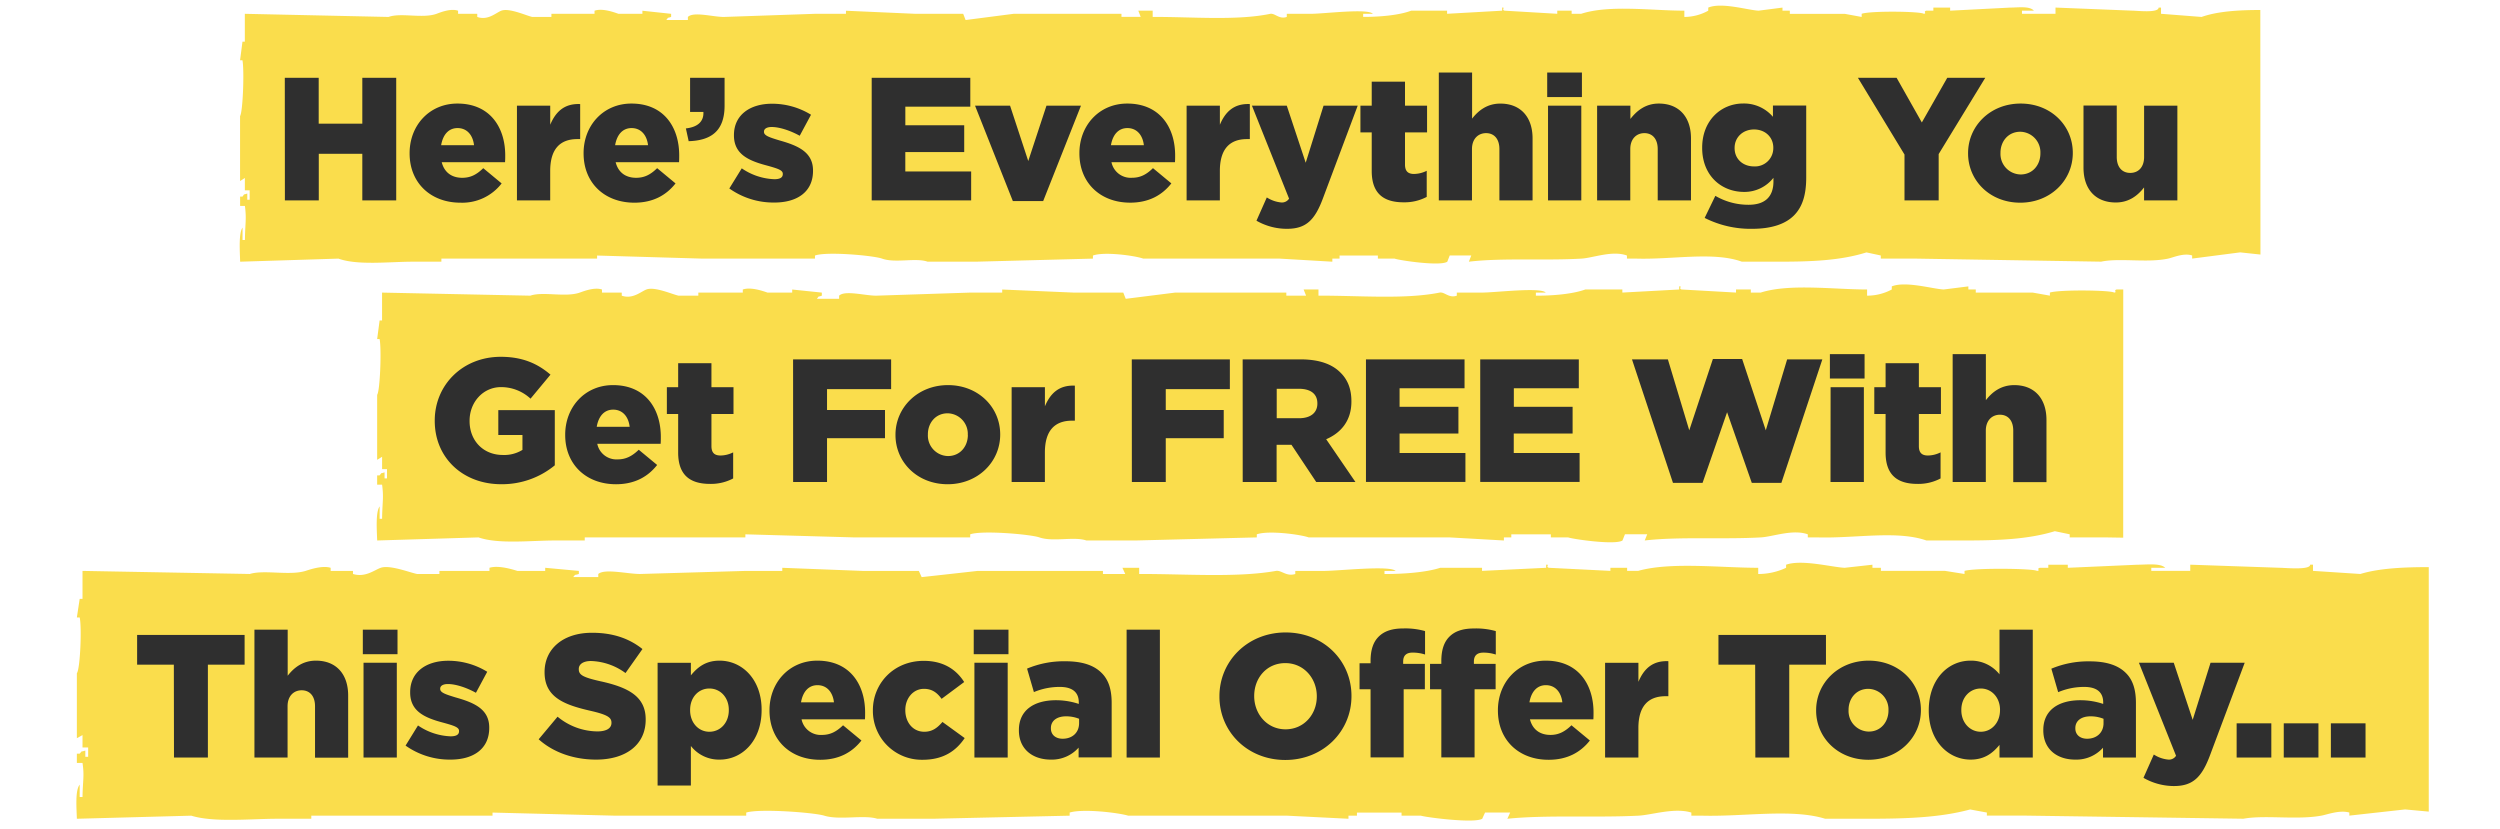
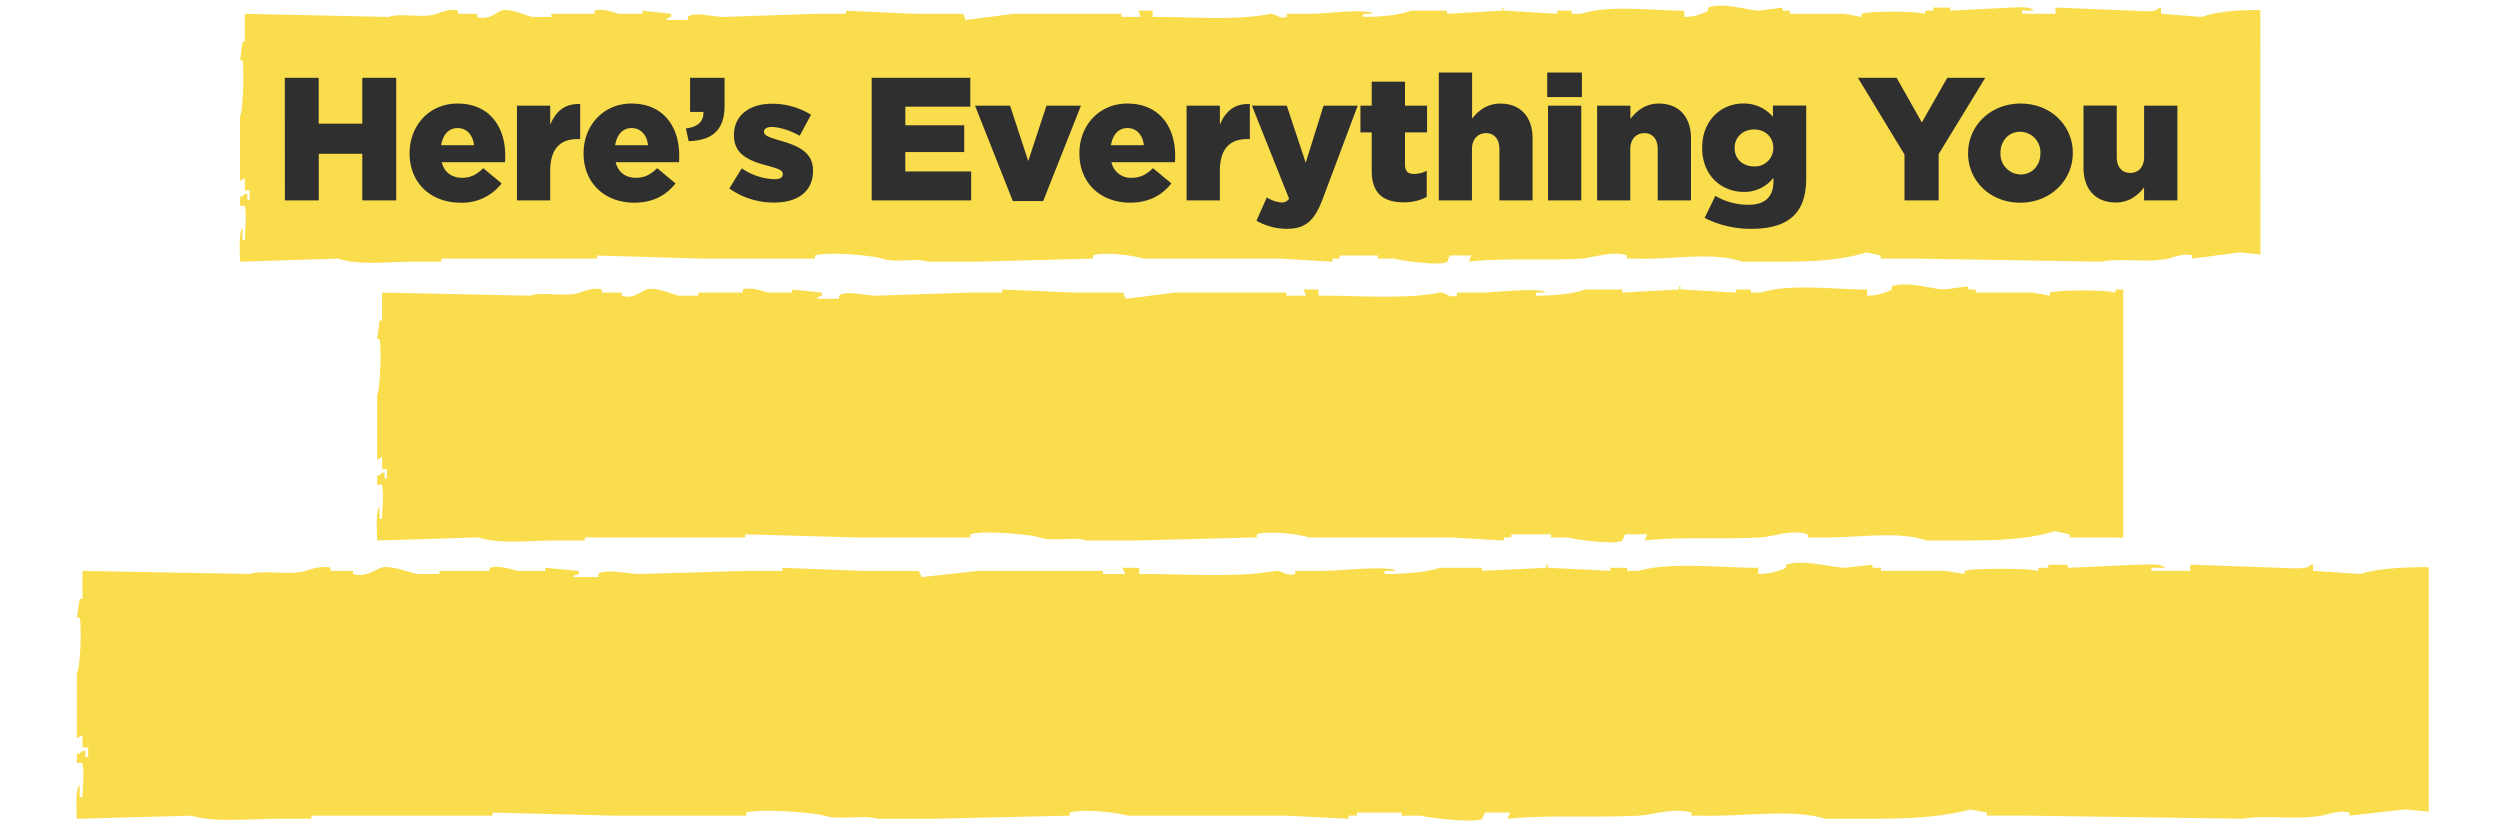
<svg xmlns="http://www.w3.org/2000/svg" id="Layer_1" data-name="Layer 1" viewBox="0 0 885 293.32">
  <defs>
    <style>.cls-1{fill:#fadd4c;fill-rule:evenodd}.cls-2{fill:#2f2f2f}</style>
  </defs>
  <path class="cls-1" d="M800.15 3.54C792.47 3.54 785 4 779.36 6L765 4.88v-2.2h-.85c0 2-7.58 1.1-9.32 1.09l-27.18-1.09v2.2h-11.87v-1.1H720c-1.55-1.74-5.62-1.09-8.48-1.09l-21.17 1.09V2.69h-5.94v1.09h-2.54c-1.16.38.35 1-.84 1.1-1.26-.87-18.75-1.1-22 0V6l-5.93-1.09h-19.5V3.78H631V2.69l-8.48 1.09c-3.82-.19-13.06-3.07-17.8-1.09v1.09A17.55 17.55 0 0 1 596.26 6V3.78c-11.47 0-26.55-2.15-36.51 1.1h-3.39v-1.1h-5.09v1.1l-18.65-1.1c-1.18-.29.35-1.24-.85-1.09v1.09l-19.5 1.1v-1.1h-12.71c-4.4 1.66-11.35 2.22-17 2.2V4.89H486c-1.83-2-17.22 0-22 0h-8.48V6c-2.76.95-4.18-1.46-5.93-1.09-12 2.48-28.06 1-41.54 1.09V3.78h-5.09c.28.74.56 1.47.85 2.2H397V4.89h-38.18l-17 2.2c-.28-.74-.56-1.47-.85-2.2h-16.91L299.47 3.8v1.09h-11L256.23 6c-3.87 0-10.75-2-12.72 0v1.07h-7.63c1-1.22 0-.46 1.7-1.09V4.89L227.41 3.8v1.09h-8.48c-1.45-.52-5.72-2.09-8.47-1.09v1.09H195.2V6h-6.78c-2.1-.45-8.21-3.3-11-2.2-1.92.77-4.72 3.54-8.47 2.2V4.89h-6.79V3.8c-2.56-.93-6.35.62-7.63 1.09-4.93 1.77-12.61-.49-16.98 1.11L86.67 4.89v9.87h-.84c-.28 2.2-.56 4.38-.85 6.58h.85c.68 3.5.16 18.27-.85 19.75v23l1.7-1.09v4.38h1.7v3.32h-.84v-2.2c-1.7.65-.74-.15-1.7 1.1H85v3.29h1.7c.61 4.69.09 6 0 12.07h-.84v-4.39c-1.41 2-.95 8.31-.85 12.07l34.79-1.09c6.84 2.47 18 1.09 26.28 1.09h10.17v-1.09h55.12v-1.09l37.3 1.09h39.83v-1.09c4.11-1.5 20.76 0 23.75 1.09 4.66 1.68 12-.4 16.11 1.09h17l41.54-1.09v-1.09c4-1.47 15 .06 17.8 1.09H453l18.65 1.09v-1.09h2.55v-1.09h13.57v1.09h5.93c1.68.62 16.19 2.79 18.65 1.09.28-.74.57-1.47.85-2.2h7.63c-.28.74-.57 1.47-.85 2.2 11.86-1.41 26.67-.33 39.85-1.09 4.07-.23 11-3 16.11-1.09v1.09h3.39c12.81.38 27.2-2.55 37.3 1.09h12.72c12 0 22.15-.4 31.37-3.29l5.08 1.09v1.1h11.87l66.13 1.09c6.56-1.4 16.3.51 23.75-1.09 1.73-.37 5.52-2.09 8.47-1.1v1.1l17-2.2 7.18.77z" />
  <path class="cls-2" d="M100.82 27.54h12v16.25h15.44V27.54h12v43.4h-12V54.45h-15.41v16.49h-12zM145 54.32v-.12c0-9.79 7-17.54 16.92-17.54 11.59 0 16.93 8.49 16.93 18.35 0 .74 0 1.61-.07 2.41h-22.41c.93 3.66 3.6 5.52 7.26 5.52 2.78 0 5-1 7.44-3.41l6.51 5.4A17.59 17.59 0 0 1 163 71.75c-10.53 0-18-7.01-18-17.43zm22.81-2.91c-.43-3.72-2.6-6.07-5.83-6.07s-5.2 2.41-5.82 6.07zM183 37.4h11.78v6.76c1.92-4.59 5-7.57 10.6-7.32v12.4h-1c-6.14 0-9.61 3.54-9.61 11.29v10.41H183zM206.59 54.32v-.12c0-9.79 7-17.54 16.93-17.54 11.59 0 16.92 8.49 16.92 18.35 0 .74 0 1.61-.06 2.41h-22.44c.93 3.66 3.59 5.52 7.25 5.52 2.79 0 5-1 7.44-3.41l6.51 5.4c-3.22 4.09-7.87 6.82-14.57 6.82-10.57 0-17.98-7.01-17.98-17.43zm22.82-2.91c-.44-3.72-2.61-6.07-5.83-6.07s-5.21 2.41-5.83 6.07zM242.8 45.46c4.2-.46 6.39-2.46 6.2-5.83h-4.71V27.54h12.21v9.86c0 9.18-5 12.34-12.71 12.58zM258.18 66.72l4.4-7.13a21.73 21.73 0 0 0 11.53 3.85c2.05 0 3-.62 3-1.8v-.12c0-1.31-1.85-1.86-5.39-2.86-6.63-1.73-11.9-4-11.9-10.72v-.13c0-7.12 5.7-11.09 13.45-11.09a26.25 26.25 0 0 1 13.83 3.9l-4 7.44c-3.47-1.92-7.26-3.1-9.92-3.1-1.8 0-2.73.68-2.73 1.62v.12c0 1.3 1.92 1.92 5.46 3 6.63 1.86 11.9 4.15 11.9 10.66v.12c0 7.38-5.52 11.22-13.7 11.22a27 27 0 0 1-15.93-4.98zM308.58 27.54h34.91v10.23h-23v6.57h20.84v9.49h-20.85v6.88h23.31v10.23h-35.21zM345.16 37.4h12.4L364 57l6.45-19.59h12.21l-13.38 33.78h-10.73zM382.11 54.32v-.12c0-9.79 7-17.54 16.93-17.54C410.63 36.66 416 45.15 416 55c0 .74 0 1.61-.06 2.41h-22.48a6.92 6.92 0 0 0 7.25 5.52c2.79 0 5-1 7.44-3.41l6.51 5.4c-3.22 4.09-7.87 6.82-14.57 6.82-10.54.01-17.98-7-17.98-17.42zm22.82-2.91c-.43-3.72-2.6-6.07-5.83-6.07s-5.21 2.41-5.83 6.07zM420.06 37.4h11.78v6.76c1.92-4.59 5-7.57 10.6-7.32v12.4h-1c-6.14 0-9.61 3.54-9.61 11.29v10.41h-11.77zM444.79 78.13l3.66-8.24a11.45 11.45 0 0 0 5.15 1.79 3 3 0 0 0 2.73-1.36L443.18 37.4h12.34l6.7 20.21 6.32-20.21h12.09l-12.28 32.73C465.44 78 462.28 81 455.58 81a21.65 21.65 0 0 1-10.79-2.87zM485.59 60.53V46.88h-4V37.4h4v-8.49h11.78v8.49h7.81v9.48h-7.81v11.35c0 2.36 1.05 3.35 3.22 3.35a10.41 10.41 0 0 0 4.47-1.12v9.24a16.8 16.8 0 0 1-8.19 1.92c-7.06 0-11.28-3.1-11.28-11.09zM509.34 25.68h11.78V42c2.17-2.79 5.27-5.33 10-5.33 7.13 0 11.41 4.71 11.41 12.33v21.94h-11.74V52.78c0-3.66-1.92-5.65-4.71-5.65s-5 2-5 5.65v18.16h-11.74zM547.71 25.68H560v8.68h-12.29zM548 37.4h11.78v33.54H548zM565.38 37.4h11.78v4.71c2.17-2.79 5.27-5.45 10.05-5.45 7.13 0 11.4 4.71 11.4 12.33v21.95h-11.78V52.78c0-3.66-1.92-5.65-4.71-5.65s-5 2-5 5.65v18.16h-11.74zM603.45 77.14l3.78-7.81A23.19 23.19 0 0 0 619 72.49c5.89 0 8.8-2.91 8.8-8.25v-1.3a13 13 0 0 1-10.35 5c-8.25 0-14.88-5.95-14.88-15.56v-.12c0-9.67 6.76-15.62 14.51-15.62a13.46 13.46 0 0 1 10.54 4.71v-4h11.78v25.53c0 6.14-1.37 10.41-4.34 13.39S627.26 81 620.25 81a35.93 35.93 0 0 1-16.8-3.86zm24.3-24.74v-.12c0-3.72-2.85-6.45-6.82-6.45s-6.88 2.79-6.88 6.51v.12c0 3.73 2.85 6.45 6.88 6.45a6.47 6.47 0 0 0 6.82-6.51zM674.19 54.7L657.7 27.54h13.7l8.93 15.81 9-15.81h13.45l-16.49 27v16.4h-12.1zM696.7 54.32v-.12c0-9.55 7.81-17.54 18.6-17.54s18.47 7.87 18.47 17.42v.12c0 9.55-7.81 17.55-18.6 17.55s-18.47-7.88-18.47-17.43zm25.6 0v-.12a7.26 7.26 0 0 0-7.13-7.56c-4.27 0-7 3.41-7 7.44v.12a7.26 7.26 0 0 0 7.13 7.56c4.28 0 7-3.4 7-7.44zM737.56 59.35v-22h11.77v18.21c0 3.66 1.93 5.65 4.78 5.65s4.9-2 4.9-5.65V37.4h11.78v33.54H759v-4.59c-2.17 2.79-5.27 5.33-10 5.33-7.17 0-11.44-4.68-11.44-12.33z" />
  <path class="cls-1" d="M859.78 200.76c-8.94 0-17.68.42-24.2 2.43l-16.78-1.1v-2.19h-1c0 2-8.84 1.1-10.86 1.09l-31.59-1.09v2.19h-13.79V201h4.93c-1.79-1.74-6.53-1.09-9.86-1.09L732 201v-1.09h-6.9V201h-3c-1.36.38.4 1-1 1.09-1.46-.87-21.82-1.09-25.66 0v1.1l-6.9-1.1h-22.7V201h-3v-1.09L653 201c-4.45-.2-15.21-3.07-20.72-1.09V201a23.32 23.32 0 0 1-9.87 2.2V201c-13.35 0-30.9-2.15-42.5 1.09H576V201h-5.92v1.09L548.34 201c-1.37-.3.41-1.25-1-1.09V201l-22.7 1.09V201h-14.79c-5.12 1.66-13.21 2.22-19.74 2.2v-1.09h3.95c-2.13-2.05-20.05 0-25.66 0h-9.87v1.09c-3.22 1-4.87-1.46-6.9-1.09-14 2.48-32.67 1-48.36 1.09V201h-5.93l1 2.2h-7.9v-1.09H346q-9.86 1.11-19.74 2.19c-.33-.74-.65-1.47-1-2.19h-19.71L276.93 201v1.1h-12.84l-37.5 1.09c-4.5 0-12.52-2-14.8 0v1.09h-8.88c1.12-1.22 0-.46 2-1.09v-1.09L193 201v1.1h-9.86c-1.69-.52-6.67-2.09-9.87-1.1v1.1h-17.72v1.09h-7.9c-2.44-.45-9.56-3.3-12.84-2.2-2.23.76-5.49 3.54-9.86 2.2v-1.09h-7.9V201c-3-.92-7.39.63-8.88 1.1-5.71 1.76-14.65-.49-19.74 1.09l-59.22-1.09v9.9h-1l-1 6.58h1c.79 3.5.18 18.26-1 19.74v23l2-1.1v4.39h2v3.29h-1v-2.2c-2 .65-.85-.15-2 1.09h-1v3.29h2c.7 4.7.1 6 0 12.07h-1v-4.38c-1.64 2-1.11 8.3-1 12.07l40.5-1.09c8 2.47 20.92 1.09 30.59 1.09h11.9v-1.09h64.15v-1.1l43.43 1.1h46.38v-1.1c4.78-1.49 24.16 0 27.64 1.1 5.42 1.67 14-.4 18.76 1.09h19.74l48.36-1.09v-1.1c4.71-1.47 17.42.07 20.72 1.1h56.26l21.72 1.09v-1.09h3v-1.1h15.79v1.1H503c2 .61 18.85 2.79 21.72 1.09.32-.74.65-1.47 1-2.2h8.88c-.33.74-.65 1.47-1 2.2 13.81-1.41 31-.33 46.38-1.09 4.74-.24 12.78-2.95 18.76-1.1v1.1h3.94c14.91.38 31.67-2.55 43.43 1.09h14.8c14 0 25.79-.4 36.52-3.29l5.92 1.09v1.09h13.82l77 1.1c7.63-1.4 19 .51 27.64-1.1 2-.36 6.43-2.08 9.86-1.09v1.09l19.74-2.19 8.37.77z" />
-   <path class="cls-2" d="M61.54 235.3h-13v-10.54h38.05v10.54h-13v32.86h-12zM90.07 222.9h11.77v16.31c2.17-2.79 5.27-5.34 10-5.34 7.13 0 11.41 4.71 11.41 12.34v22h-11.73V250c0-3.66-1.93-5.64-4.72-5.64s-5 2-5 5.64v18.17H90.07zM128.44 222.9h12.28v8.68h-12.28zm.25 11.72h11.78v33.54h-11.78zM143.57 263.94l4.4-7.13a21.84 21.84 0 0 0 11.53 3.85c2.05 0 3-.62 3-1.8v-.13c0-1.3-1.86-1.86-5.4-2.85-6.63-1.73-11.9-4-11.9-10.72V245c0-7.13 5.71-11.09 13.45-11.09a26.23 26.23 0 0 1 13.83 3.9l-4 7.44c-3.47-1.92-7.25-3.1-9.92-3.1-1.8 0-2.73.68-2.73 1.61v.13c0 1.3 1.92 1.92 5.46 3 6.63 1.86 11.9 4.16 11.9 10.67v.12c0 7.38-5.52 11.22-13.7 11.22a27 27 0 0 1-15.92-4.96zM190.69 261.71l6.69-8a22.38 22.38 0 0 0 14.08 5.21c3.22 0 5-1.12 5-3v-.12c0-1.8-1.43-2.79-7.32-4.15-9.24-2.11-16.36-4.72-16.36-13.64v-.13c0-8.06 6.38-13.88 16.8-13.88 7.37 0 13.14 2 17.85 5.76l-6 8.5a21.78 21.78 0 0 0-12.2-4.26c-2.92 0-4.34 1.24-4.34 2.79v.12c0 2 1.48 2.85 7.5 4.22 10 2.17 16.18 5.39 16.18 13.51v.13c0 8.86-7 14.13-17.55 14.13-7.68 0-15.02-2.42-20.33-7.19zM232.79 234.62h11.78v4.46c2.29-2.79 5.14-5.21 10.16-5.21 8 0 14.88 6.64 14.88 17.36v.13c0 10.91-6.88 17.54-14.82 17.54a12.58 12.58 0 0 1-10.22-4.83v14h-11.78zm25.21 16.8v-.13c0-4.4-3-7.56-6.88-7.56s-6.82 3.16-6.82 7.56v.13c0 4.46 3 7.62 6.82 7.62s6.88-3.1 6.88-7.62zM272.4 251.54v-.12c0-9.8 7-17.55 16.93-17.55 11.59 0 16.92 8.5 16.92 18.35 0 .75 0 1.62-.06 2.42h-22.44a6.92 6.92 0 0 0 7.25 5.52c2.79 0 5-1.05 7.44-3.41l6.51 5.39c-3.22 4.1-7.87 6.82-14.57 6.82-10.54.04-17.98-6.96-17.98-17.42zm22.82-2.91c-.43-3.72-2.6-6.08-5.83-6.08s-5.21 2.42-5.83 6.08zM309 251.54v-.12c0-9.49 7.38-17.48 18-17.48 6.88 0 11.47 3 14.32 7.5l-8 5.95c-1.62-2.23-3.41-3.54-6.26-3.54-3.79 0-6.58 3.35-6.58 7.44v.13c0 4.34 2.73 7.62 6.7 7.62 2.79 0 4.59-1.3 6.45-3.47l7.87 5.71c-3.1 4.58-7.56 7.68-14.94 7.68A17.3 17.3 0 0 1 309 251.54zM344.7 222.9H357v8.68h-12.3zm.24 11.72h11.78v33.54h-11.78zM360.69 258.55v-.13c0-6.94 5.27-10.54 13.14-10.54a25.46 25.46 0 0 1 8.06 1.31v-.56c0-3.47-2.17-5.46-6.69-5.46A23.59 23.59 0 0 0 366 245l-2.42-8.31a33.69 33.69 0 0 1 13.58-2.6c6 0 10.1 1.43 12.77 4.09 2.54 2.48 3.6 6 3.6 10.67v19.28h-11.7v-3.47a12.65 12.65 0 0 1-9.83 4.24c-6.41 0-11.31-3.66-11.31-10.35zM382 256v-1.55a12.3 12.3 0 0 0-4.59-.87c-3.41 0-5.39 1.67-5.39 4.15v.13c0 2.29 1.73 3.65 4.15 3.65 3.43.01 5.83-2.16 5.83-5.51zM398.82 222.9h11.78v45.26h-11.78zM431.68 246.58v-.12c0-12.46 10-22.57 23.43-22.57s23.31 10 23.31 22.44v.13c0 12.46-10 22.57-23.43 22.57s-23.31-10.03-23.31-22.45zm34.47 0v-.12c0-6.26-4.53-11.72-11.16-11.72s-11 5.33-11 11.59v.13c0 6.26 4.52 11.72 11.09 11.72s11.07-5.34 11.07-11.6zM485.18 244h-3.9v-9.2h3.9v-.74c0-3.84.87-6.7 2.86-8.68s4.77-2.91 8.74-2.91a25.67 25.67 0 0 1 7.69.93v8.3a14.12 14.12 0 0 0-4.41-.68c-2.17 0-3.34 1-3.34 3.16v.82h7.68v9h-7.5v24.12h-11.72zm25.05 0h-4v-9h4v-.93c0-3.84.87-6.7 2.85-8.68s4.78-2.91 8.74-2.91a25.62 25.62 0 0 1 7.69.93v8.3a14.06 14.06 0 0 0-4.4-.68c-2.17 0-3.35 1-3.35 3.16v.81h7.69v9H522v24.12h-11.77zM530.26 251.54v-.12c0-9.8 7-17.55 16.92-17.55 11.6 0 16.93 8.5 16.93 18.35 0 .75 0 1.62-.06 2.42H541.6c.93 3.66 3.6 5.52 7.26 5.52 2.79 0 5-1.05 7.44-3.41l6.51 5.39c-3.23 4.1-7.88 6.82-14.57 6.82-10.54.04-17.98-6.96-17.98-17.42zm22.81-2.91c-.43-3.72-2.6-6.08-5.82-6.08s-5.21 2.42-5.83 6.08zM568.2 234.62H580v6.75c1.92-4.58 5-7.56 10.6-7.31v12.4h-1c-6.14 0-9.61 3.53-9.61 11.28v10.42H568.2zM621.33 235.3h-13v-10.54h38.06v10.54h-13v32.86h-12zM642.91 251.54v-.12c0-9.55 7.81-17.55 18.6-17.55S680 241.75 680 251.29v.13c0 9.55-7.82 17.54-18.6 17.54s-18.49-7.87-18.49-17.42zm25.61 0v-.12a7.28 7.28 0 0 0-7.13-7.57c-4.28 0-7 3.41-7 7.44v.13a7.27 7.27 0 0 0 7.13 7.56c4.27.02 7-3.41 7-7.44zM682.78 251.54v-.12c0-10.91 6.82-17.55 14.75-17.55a12.81 12.81 0 0 1 10.29 4.84V222.9h11.78v45.26h-11.78v-4.47c-2.29 2.79-5.2 5.21-10.23 5.21-7.93 0-14.81-6.63-14.81-17.36zm25.23-.12v-.13c0-4.4-3-7.56-6.82-7.56s-6.88 3.1-6.88 7.56v.13c0 4.46 3.1 7.62 6.88 7.62s6.81-3.16 6.81-7.62zM723.33 258.55v-.13c0-6.94 5.26-10.54 13.14-10.54a25.46 25.46 0 0 1 8.06 1.31v-.56c0-3.47-2.17-5.46-6.7-5.46a23.63 23.63 0 0 0-9.24 1.86l-2.41-8.31a33.67 33.67 0 0 1 13.57-2.6c6 0 10.11 1.43 12.78 4.09 2.54 2.48 3.59 6 3.59 10.67v19.28h-11.65v-3.47a12.67 12.67 0 0 1-9.86 4.21c-6.39 0-11.28-3.66-11.28-10.35zm21.32-2.55v-1.55a12.26 12.26 0 0 0-4.59-.87c-3.41 0-5.39 1.67-5.39 4.15v.13c0 2.29 1.74 3.65 4.15 3.65 3.41.01 5.83-2.16 5.83-5.51zM758.79 275.35l3.66-8.25a11.33 11.33 0 0 0 5.14 1.8 2.94 2.94 0 0 0 2.73-1.36l-13.14-32.92h12.33l6.7 20.21 6.32-20.21h12.09l-12.27 32.73c-2.92 7.81-6.08 10.91-12.77 10.91a21.72 21.72 0 0 1-10.79-2.91zM791.77 256.07h12.28v12.09h-12.28zM808.45 256.07h12.28v12.09h-12.28zM825.13 256.07h12.27v12.09h-12.27z" />
  <path class="cls-1" d="M751.63 102.48h-2.36c-1.2.37.36 1-.87 1.09-1.29-.87-19.34-1.09-22.74 0v1.09l-6.12-1.09h-20.12v-1.09h-2.62v-1.1l-8.74 1.1c-3.95-.2-13.48-3.07-18.37-1.1v1.1a18.57 18.57 0 0 1-8.74 2.19v-2.19c-11.83 0-27.39-2.16-37.66 1.09h-3.5v-1.09h-5.24v1.09l-19.25-1.09c-1.21-.3.36-1.25-.87-1.1v1.1l-20.12 1.09v-1.09h-13.12c-4.54 1.65-11.7 2.22-17.49 2.19v-1.09h3.5c-1.89-2-17.77 0-22.74 0h-8.75v1.09c-2.85 1-4.31-1.45-6.11-1.09-12.42 2.49-29 1-42.86 1.09v-2.19h-5.25q.43 1.11.87 2.19h-7v-1.09H416l-17.49 2.2-.87-2.2h-17.5l-25.36-1.09v1.09H343.4l-33.23 1.09c-4 0-11.09-2-13.12 0v1.1h-7.87c1-1.23 0-.47 1.75-1.1v-1.09l-10.49-1.09v1.09h-8.74c-1.5-.52-5.91-2.09-8.75-1.09v1.09h-15.74v1.09h-7c-2.16-.45-8.47-3.3-11.37-2.19-2 .76-4.87 3.53-8.74 2.19v-1.09h-7v-1.09c-2.64-.93-6.55.63-7.87 1.09-5.07 1.77-13-.48-17.5 1.09l-52.48-1.09v9.87h-.87l-.87 6.58h.87c.71 3.5.17 18.27-.87 19.75v23l1.75-1.09v4.38H137v3.29h-.87v-2.16c-1.75.65-.75-.16-1.75 1.09h-.87v3.29h1.75c.63 4.69.09 6 0 12.07h-.87v-4.38c-1.45 2-1 8.3-.87 12.06l35.88-1.09c7.06 2.47 18.54 1.09 27.12 1.09H207v-1.09h56.86v-1.09l38.48 1.09h41.11v-1.09c4.23-1.49 21.41 0 24.49 1.09 4.81 1.68 12.37-.4 16.62 1.09h17.49l42.86-1.09v-1.09c4.17-1.47 15.44.06 18.37 1.09h49.85l19.25 1.09v-1.09H535v-1.09h14v1.09h6.12c1.73.62 16.7 2.8 19.24 1.09.29-.74.58-1.46.87-2.19h7.88c-.29.74-.59 1.47-.88 2.19 12.24-1.41 27.52-.33 41.11-1.09 4.2-.23 11.32-3 16.62-1.09v1.09h3.5c13.21.39 28.06-2.55 38.48 1.09h13.12c12.44 0 22.85-.39 32.36-3.29l5.25 1.1v1.09h12.24l6.7.11z" />
-   <path class="cls-2" d="M153.9 149v-.12c0-12.65 9.91-22.57 23.37-22.57 7.62 0 13 2.36 17.6 6.32l-7.06 8.5a15.28 15.28 0 0 0-10.48-4.09c-6.26 0-11.1 5.27-11.1 11.9v.12c0 7 4.9 12 11.78 12a12.23 12.23 0 0 0 6.94-1.8v-5.27h-8.55v-8.8h20v19.53a29.34 29.34 0 0 1-18.84 6.69c-13.56.07-23.66-9.23-23.66-22.41zM200.08 154v-.12c0-9.8 7-17.55 16.93-17.55 11.59 0 16.92 8.49 16.92 18.35 0 .75 0 1.61-.06 2.42h-22.44a6.92 6.92 0 0 0 7.25 5.52c2.79 0 5-1.06 7.44-3.41l6.51 5.39c-3.22 4.09-7.87 6.82-14.57 6.82-10.54 0-17.98-7-17.98-17.42zm22.82-2.91c-.43-3.72-2.6-6.08-5.83-6.08s-5.21 2.42-5.83 6.08zM240.07 160.2v-13.64h-4v-9.48h4v-8.5h11.78v8.5h7.81v9.48h-7.81v11.35c0 2.35 1.06 3.34 3.23 3.34a10.32 10.32 0 0 0 4.46-1.11v9.23a16.78 16.78 0 0 1-8.18 1.93c-7.07 0-11.29-3.1-11.29-11.1zM280.75 127.22h34.71v10.54h-22.69v7.37h20.52v10h-20.52v15.5h-12zM317 154v-.12c0-9.55 7.81-17.55 18.59-17.55s18.48 7.88 18.48 17.42v.13c0 9.54-7.81 17.54-18.6 17.54S317 163.55 317 154zm25.6 0v-.12a7.28 7.28 0 0 0-7.13-7.57c-4.28 0-7 3.41-7 7.44v.13a7.26 7.26 0 0 0 7.12 7.56c4.3 0 7.03-3.44 7.03-7.44zM358.12 137.08h11.78v6.75c1.92-4.58 5-7.56 10.6-7.31v12.4h-1c-6.14 0-9.61 3.53-9.61 11.28v10.42h-11.77zM400.65 127.22h34.72v10.54h-22.69v7.37h20.52v10h-20.52v15.5h-12zM439.9 127.22h20.52c6.63 0 11.22 1.73 14.13 4.71 2.55 2.48 3.85 5.83 3.85 10.11v.12c0 6.63-3.54 11-8.93 13.33l10.35 15.13h-13.88l-8.75-13.15h-5.27v13.15h-12zm20 20.83c4.09 0 6.45-2 6.45-5.15v-.12c0-3.41-2.48-5.15-6.51-5.15h-7.88v10.42zM483.55 127.22h34.9v10.23h-23V144h20.83v9.48h-20.83v6.89h23.31v10.23h-35.21zM524 127.22h34.9v10.23h-23V144h20.8v9.48h-20.83v6.89h23.31v10.23H524zM577.72 127.22h12.71l7.57 25.11 8.36-25.24h10.36l8.37 25.24 7.56-25.11h12.46l-14.5 43.71h-10.48l-8.74-25-8.68 25h-10.48zM647.78 125.36h12.28V134h-12.28zm.25 11.72h11.78v33.54H648zM667.5 160.2v-13.64h-4v-9.48h4v-8.5h11.78v8.5h7.81v9.48h-7.81v11.35c0 2.35 1.05 3.34 3.22 3.34a10.32 10.32 0 0 0 4.46-1.11v9.23a16.73 16.73 0 0 1-8.18 1.93c-7.07 0-11.28-3.1-11.28-11.1zM691.24 125.36H703v16.3c2.17-2.79 5.27-5.33 10.05-5.33 7.13 0 11.4 4.71 11.4 12.34v22h-11.76v-18.22c0-3.66-1.92-5.64-4.71-5.64s-5 2-5 5.64v18.17h-11.74z" />
</svg>